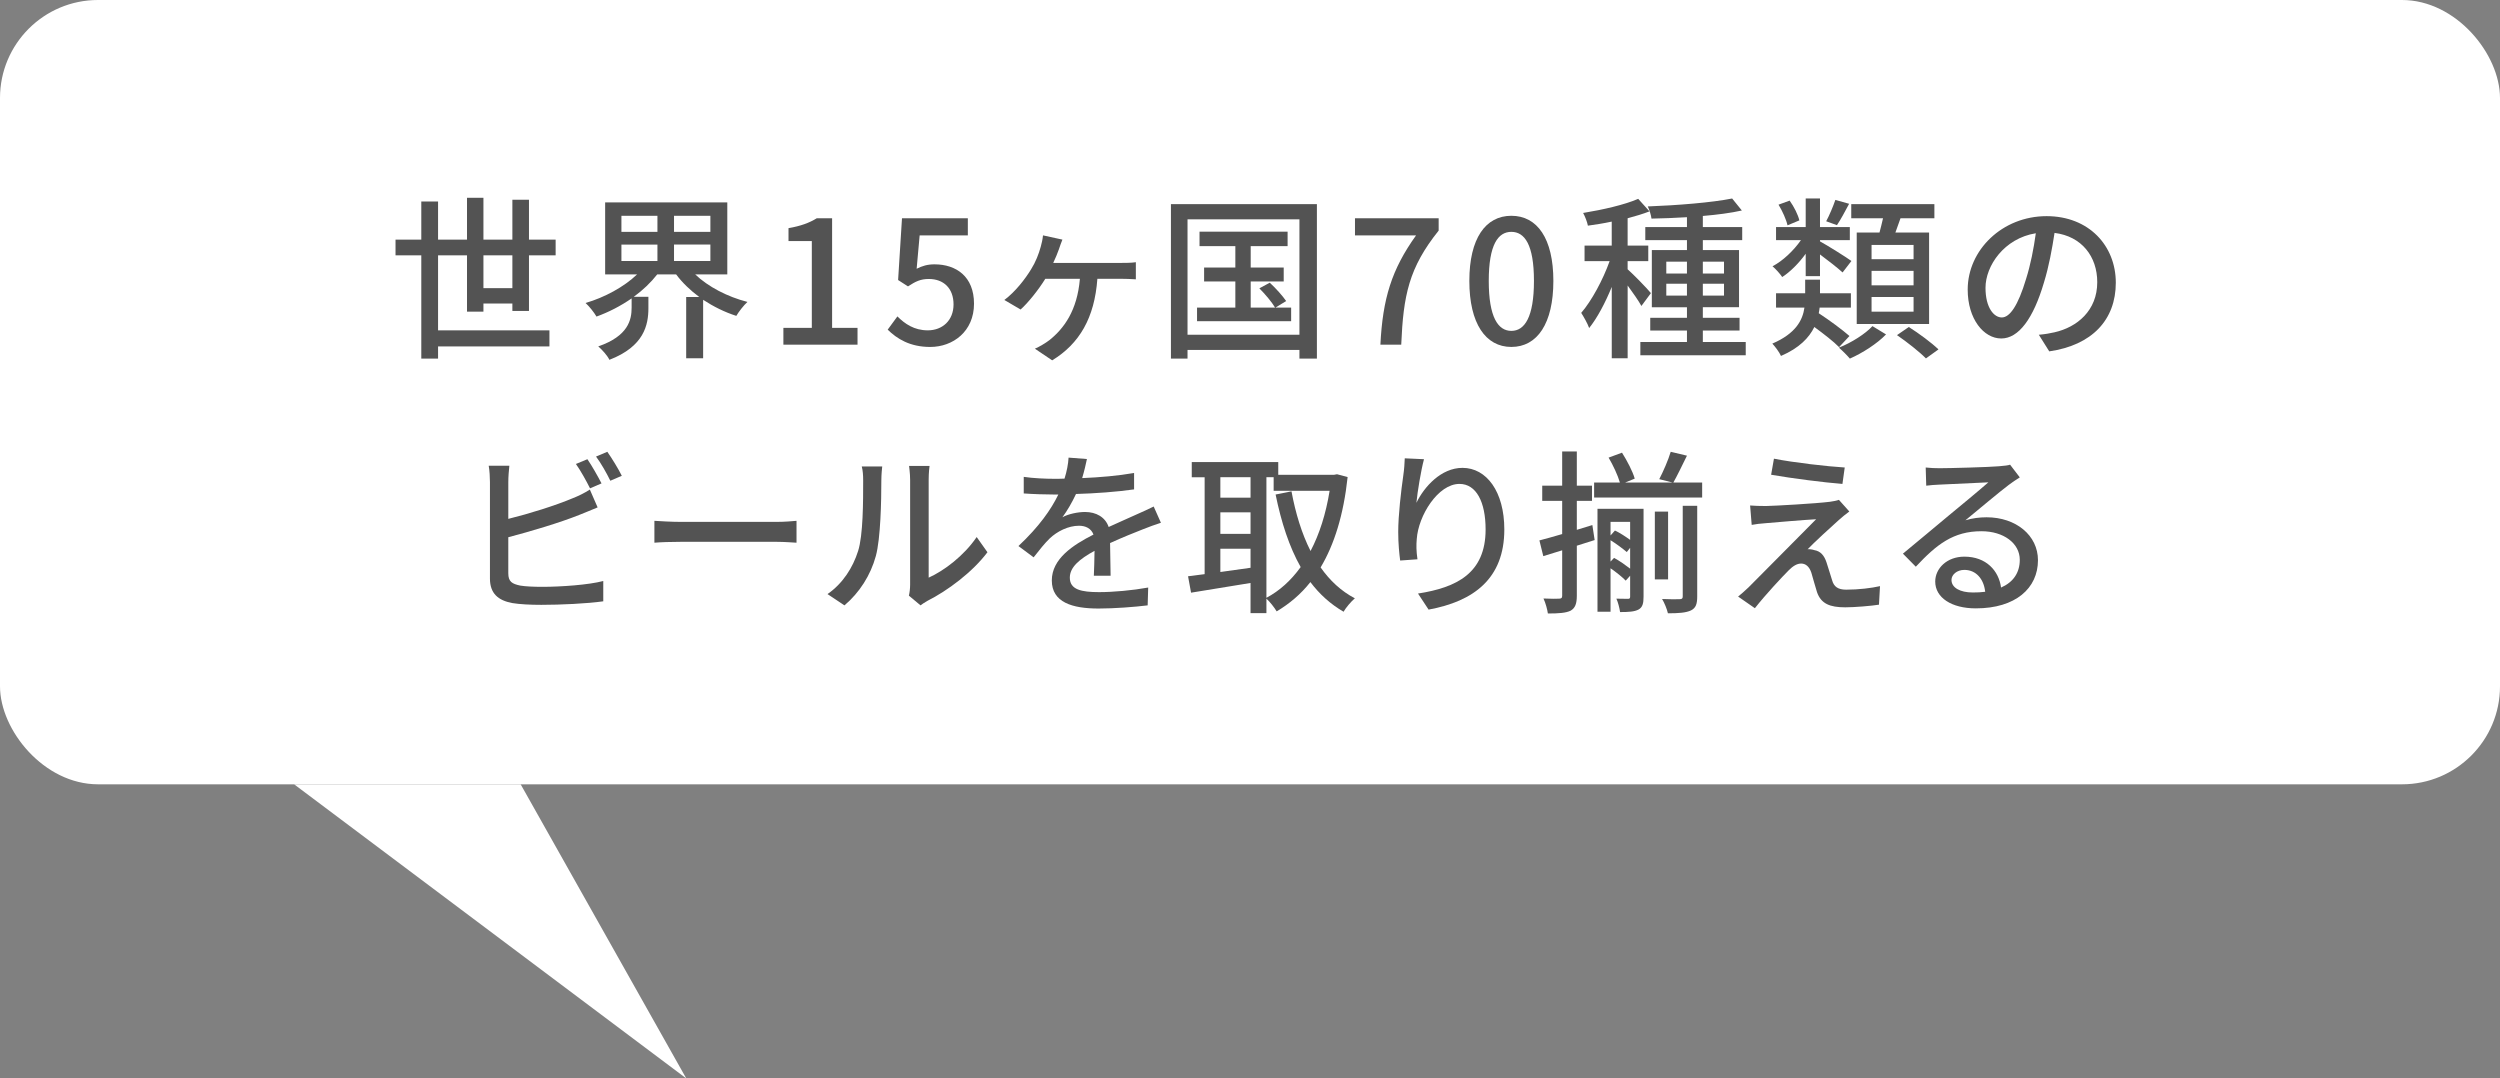
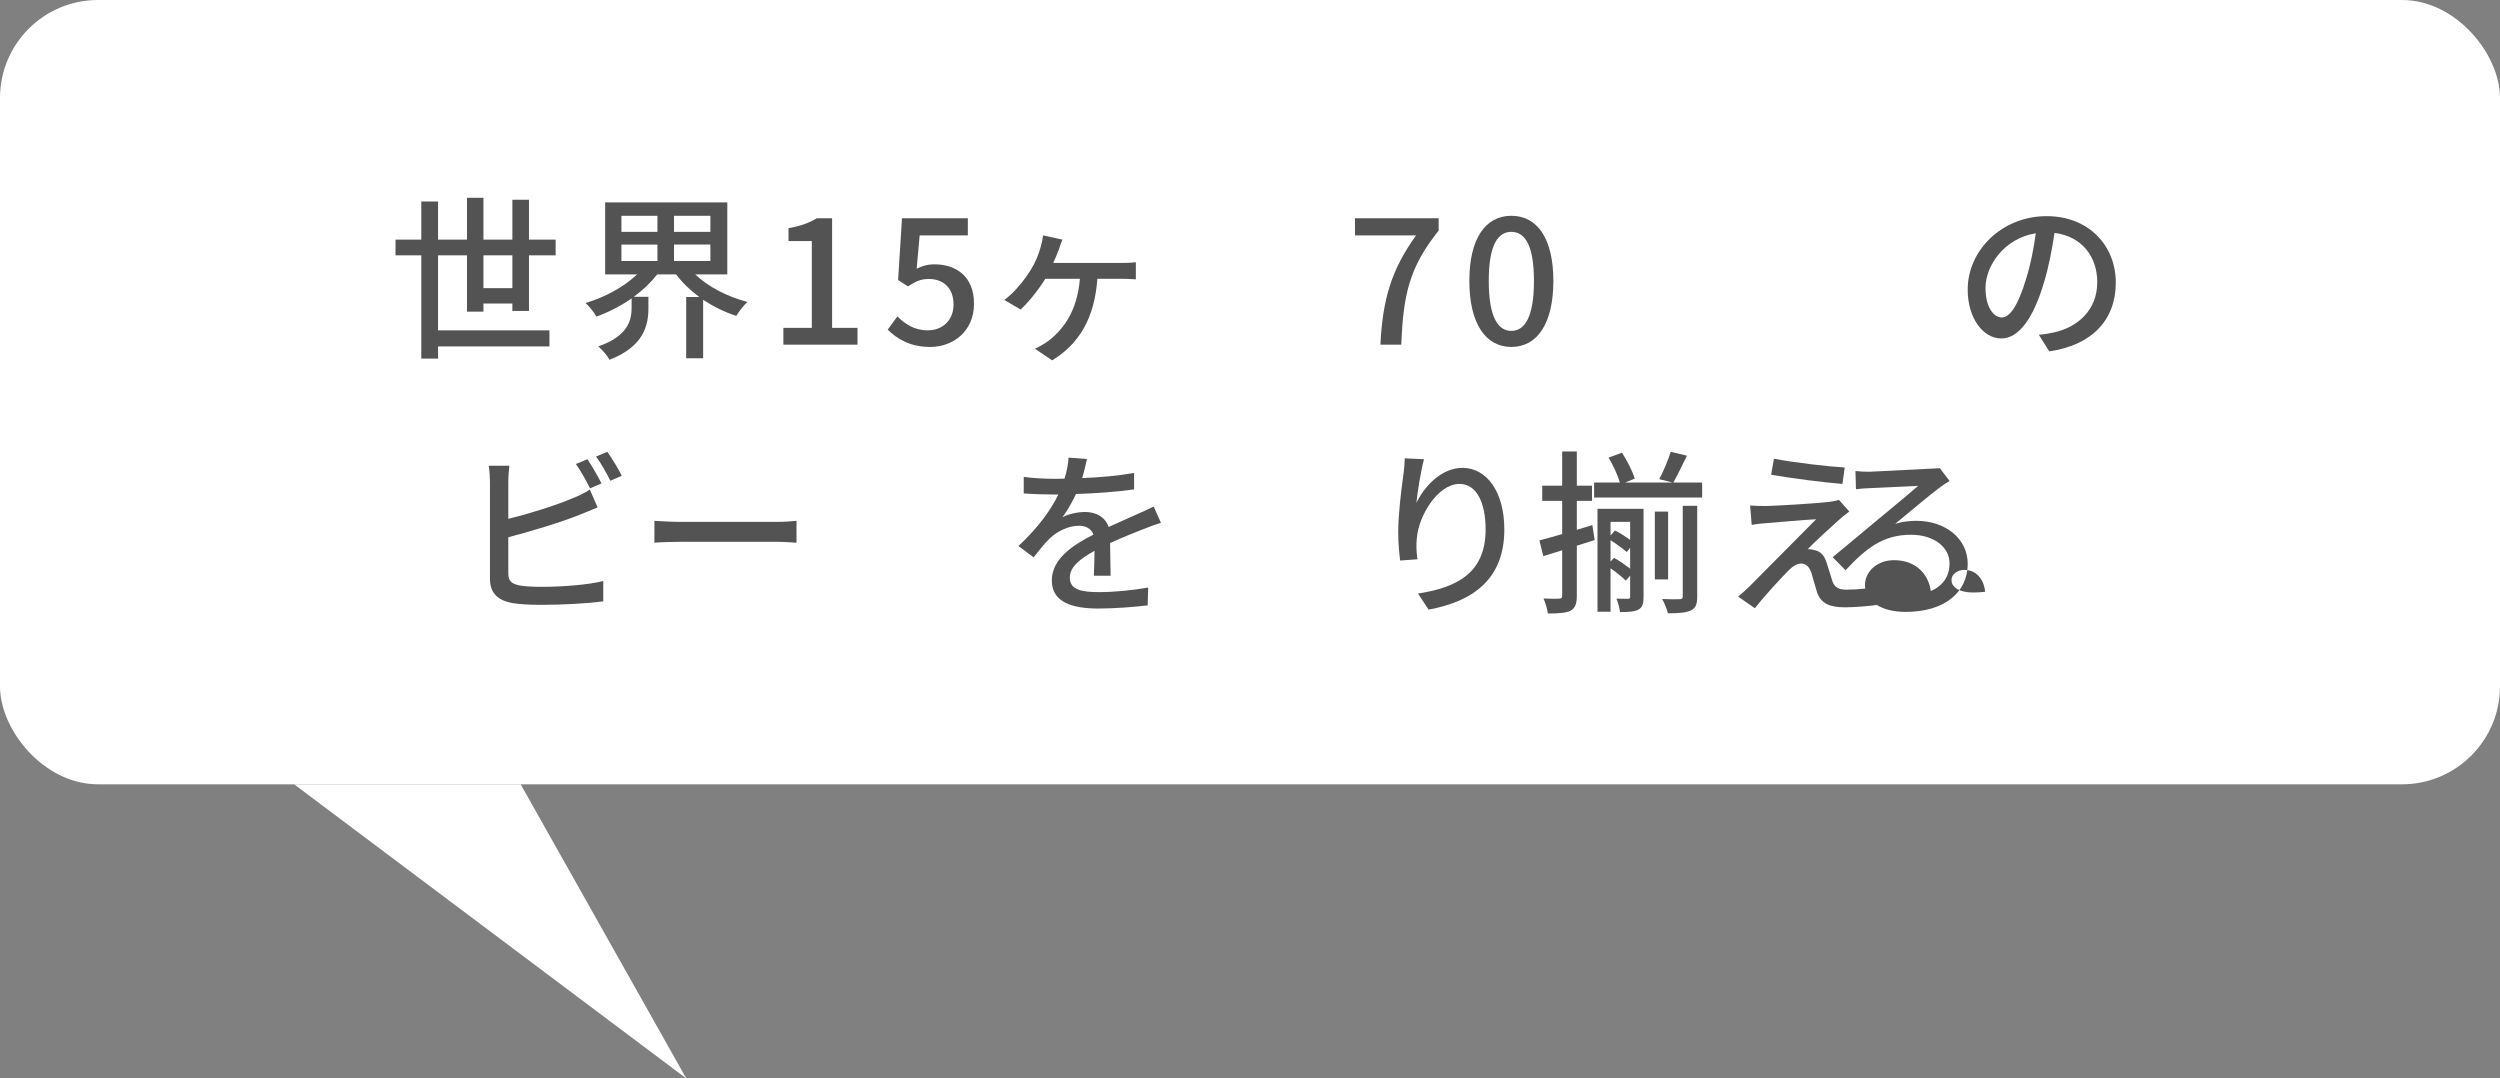
<svg xmlns="http://www.w3.org/2000/svg" id="_レイヤー_2" viewBox="0 0 255 110">
  <rect x="0" y="0" width="255" height="110" fill="#808080" stroke="none" />
  <defs>
    <style>.cls-1{fill:#fff;}.cls-2{fill:#535353;}</style>
  </defs>
  <g id="_レイヤー_2-2">
    <rect class="cls-1" x="0" y="0" width="255" height="80" rx="10" ry="10" />
    <polygon class="cls-1" points="70 110 53.107 80 30 80 70 110" />
    <path class="cls-2" d="m52.263,31.715v-.756h-2.953v.829h-1.675v-5.744h-2.953v7.652h11.361v1.639h-11.361v1.242h-1.71v-10.533h-2.629v-1.602h2.629v-3.889h1.71v3.889h2.953v-4.268h1.675v4.268h2.953v-4.069h1.692v4.069h2.719v1.602h-2.719v5.672h-1.692Zm0-2.323v-3.349h-2.953v3.349h2.953Z" />
    <path class="cls-2" d="m70.91,27.988c1.314,1.26,3.295,2.287,5.33,2.809-.378.342-.883.991-1.135,1.423-1.188-.378-2.341-.955-3.385-1.639v5.96h-1.729v-6.248h1.332c-.899-.666-1.729-1.458-2.358-2.305h-1.927c-.647.828-1.477,1.621-2.395,2.287h1.494v1.152c0,1.71-.432,3.907-3.979,5.275-.198-.432-.757-1.044-1.135-1.368,3.062-1.062,3.403-2.701,3.403-3.961v-.936c-1.116.774-2.341,1.404-3.583,1.854-.252-.432-.738-1.044-1.116-1.386,1.927-.558,3.925-1.639,5.257-2.917h-3.259v-7.346h12.46v7.346h-3.277Zm-7.525-4.339h3.673v-1.639h-3.673v1.639Zm0,2.971h3.673v-1.674h-3.673v1.674Zm9.074-4.609h-3.709v1.639h3.709v-1.639Zm0,2.935h-3.709v1.674h3.709v-1.674Z" />
    <path class="cls-2" d="m79.907,33.444h2.898v-8.858h-2.377v-1.314c1.243-.216,2.125-.541,2.881-1.008h1.566v11.181h2.593v1.71h-7.562v-1.71Z" />
    <path class="cls-2" d="m90.545,33.624l.99-1.351c.756.756,1.71,1.422,3.097,1.422,1.494,0,2.629-1.008,2.629-2.646,0-1.639-1.009-2.593-2.521-2.593-.847,0-1.351.252-2.125.756l-1.008-.648.396-6.302h6.716v1.747h-4.915l-.306,3.403c.576-.288,1.098-.45,1.818-.45,2.215,0,4.033,1.242,4.033,4.015,0,2.827-2.143,4.412-4.466,4.412-2.089,0-3.402-.847-4.339-1.765Z" />
    <path class="cls-2" d="m108.007,25.431c-.145.396-.343.9-.576,1.386h6.932c.396,0,1.044,0,1.494-.072v1.746c-.504-.036-1.134-.054-1.494-.054h-2.431c-.288,3.997-1.837,6.626-4.609,8.318l-1.765-1.188c.433-.18,1.099-.576,1.494-.882,1.459-1.17,2.827-2.989,3.098-6.248h-3.529c-.685,1.116-1.765,2.467-2.521,3.133l-1.657-.972c1.135-.846,2.125-2.143,2.72-3.115.485-.774.792-1.584.99-2.305.107-.36.197-.792.233-1.17l1.98.432c-.144.36-.252.666-.359.99Z" />
-     <path class="cls-2" d="m134.324,20.822v15.754h-1.782v-.882h-11.415v.882h-1.692v-15.754h14.89Zm-1.782,13.324v-11.775h-11.415v11.775h11.415Zm-.846-2.773v1.387h-9.598v-1.387h3.907v-2.665h-3.187v-1.422h3.187v-2.179h-3.654v-1.477h8.984v1.477h-3.764v2.179h3.367v1.422h-3.367v2.665h2.485c-.324-.558-1.009-1.368-1.603-1.962l1.062-.576c.611.558,1.332,1.369,1.674,1.873l-1.098.666h1.603Z" />
    <path class="cls-2" d="m144.438,24.009h-6.23v-1.747h8.535v1.26c-3.043,3.799-3.602,6.608-3.817,11.631h-2.125c.234-4.681,1.135-7.652,3.638-11.145Z" />
    <path class="cls-2" d="m149.873,28.654c0-4.339,1.656-6.644,4.285-6.644,2.646,0,4.285,2.323,4.285,6.644,0,4.339-1.639,6.734-4.285,6.734-2.629,0-4.285-2.395-4.285-6.734Zm6.59,0c0-3.709-.955-5.005-2.305-5.005-1.351,0-2.305,1.296-2.305,5.005,0,3.709.954,5.096,2.305,5.096,1.35,0,2.305-1.386,2.305-5.096Z" />
-     <path class="cls-2" d="m167.424,31.211c-.271-.504-.864-1.351-1.404-2.089v7.418h-1.621v-7.274c-.666,1.639-1.494,3.187-2.305,4.195-.162-.468-.558-1.152-.81-1.548,1.062-1.225,2.214-3.367,2.898-5.276h-2.557v-1.584h2.772v-2.449c-.828.18-1.656.306-2.431.414-.072-.378-.288-.936-.486-1.296,1.999-.324,4.268-.846,5.618-1.44l1.152,1.279c-.648.252-1.423.486-2.232.702v2.791h2.106v1.584h-2.106v.829c.521.45,2.053,2.017,2.376,2.431l-.972,1.314Zm10.641,3.673v1.351h-10.749v-1.351h4.754v-1.17h-3.745v-1.296h3.745v-1.08h-3.583v-5.834h3.583v-1.008h-4.25v-1.333h4.25v-1.008c-1.243.072-2.467.126-3.619.144-.036-.342-.217-.918-.378-1.242,2.971-.108,6.554-.396,8.606-.81l.99,1.224c-1.116.252-2.503.432-3.979.558v1.134h4.016v1.333h-4.016v1.008h3.691v5.834h-3.691v1.08h3.745v1.296h-3.745v1.17h4.375Zm-8.103-6.986h2.107v-1.207h-2.107v1.207Zm2.107,2.25v-1.207h-2.107v1.207h2.107Zm1.62-3.457v1.207h2.16v-1.207h-2.16Zm2.16,2.25h-2.16v1.207h2.16v-1.207Z" />
-     <path class="cls-2" d="m187.584,35.406c-.54-.558-1.566-1.35-2.521-2.052-.54,1.098-1.53,2.143-3.403,2.953-.162-.378-.612-.972-.882-1.26,2.395-1.026,3.097-2.395,3.276-3.673h-2.898v-1.458h2.971v-1.387h1.513v1.387h3.151v1.458h-3.188c-.018.198-.054.378-.09.576,1.08.703,2.413,1.693,3.133,2.323l-1.062,1.134Zm-3.402-9.524c-.703.972-1.566,1.836-2.396,2.376-.216-.324-.666-.828-.99-1.098,1.045-.541,2.161-1.603,2.899-2.665h-2.539v-1.333h3.025v-2.917h1.458v2.917h3.043v1.333h-3.043v.126c.702.378,2.719,1.639,3.205,1.999l-.9,1.17c-.468-.432-1.477-1.224-2.305-1.836v2.215h-1.458v-2.287Zm-1.855-2.899c-.126-.576-.521-1.458-.918-2.107l1.135-.414c.45.63.864,1.458.99,2.017l-1.207.504Zm6.284-2.197c-.432.81-.864,1.621-1.242,2.179l-1.099-.396c.324-.594.721-1.549.937-2.179l1.404.396Zm3.764,13.324c-.9.937-2.413,1.909-3.691,2.467-.271-.324-.756-.81-1.116-1.116,1.278-.504,2.719-1.422,3.421-2.197l1.387.846Zm-.667-10.389c.127-.468.253-.991.36-1.458h-3.241v-1.44h8.48v1.44h-3.457c-.18.504-.359,1.008-.521,1.458h3.438v9.327h-7.382v-9.327h2.322Zm3.476,1.26h-4.285v1.458h4.285v-1.458Zm0,2.646h-4.285v1.477h4.285v-1.477Zm0,2.665h-4.285v1.495h4.285v-1.495Zm-.486,3.061c1.026.648,2.341,1.62,3.025,2.287l-1.278.918c-.631-.648-1.927-1.674-2.953-2.376l1.206-.828Z" />
    <path class="cls-2" d="m209.022,35.838l-1.062-1.692c.612-.054,1.152-.144,1.603-.252,2.305-.522,4.357-2.215,4.357-5.114,0-2.61-1.585-4.681-4.357-5.023-.252,1.621-.559,3.367-1.08,5.06-1.081,3.673-2.575,5.708-4.357,5.708-1.783,0-3.421-1.981-3.421-4.988,0-4.033,3.528-7.49,8.048-7.49,4.321,0,7.059,3.025,7.059,6.788,0,3.781-2.413,6.374-6.788,7.004Zm-4.844-3.457c.811,0,1.656-1.17,2.485-3.943.449-1.422.773-3.061.99-4.646-3.241.522-5.132,3.331-5.132,5.563,0,2.071.882,3.025,1.656,3.025Z" />
    <path class="cls-2" d="m51.847,49.162v3.763c2.124-.522,4.825-1.368,6.571-2.106.595-.234,1.152-.504,1.747-.882l.792,1.818c-.594.234-1.314.559-1.891.774-1.927.774-4.951,1.674-7.22,2.269v3.673c0,.864.378,1.08,1.224,1.26.541.09,1.387.126,2.251.126,1.891,0,4.718-.198,6.212-.594v2.071c-1.639.234-4.339.36-6.32.36-1.116,0-2.196-.054-2.952-.18-1.459-.27-2.287-.99-2.287-2.503v-9.849c0-.432-.036-1.17-.126-1.656h2.106c-.054.486-.107,1.134-.107,1.656Zm9.507.144l-1.171.504c-.36-.72-.954-1.801-1.44-2.485l1.171-.486c.45.648,1.08,1.764,1.44,2.466Zm2.07-.774l-1.17.504c-.379-.774-.955-1.8-1.459-2.467l1.152-.486c.469.666,1.152,1.782,1.477,2.449Z" />
    <path class="cls-2" d="m69.433,53.232h9.795c.864,0,1.566-.072,2.017-.108v2.232c-.396-.018-1.225-.09-2.017-.09h-9.795c-.99,0-2.071.036-2.684.09v-2.232c.595.036,1.711.108,2.684.108Z" />
-     <path class="cls-2" d="m87.521,56.22c.522-1.602.522-5.113.522-7.184,0-.612-.036-1.044-.144-1.458h2.088c-.018.144-.09.811-.09,1.44,0,2.053-.072,5.888-.559,7.688-.54,1.98-1.674,3.745-3.204,5.042l-1.729-1.152c1.566-1.08,2.593-2.719,3.114-4.375Zm5.312,3.403v-10.659c0-.738-.107-1.333-.107-1.44h2.089c-.019.108-.091.702-.091,1.44v9.957c1.566-.702,3.602-2.233,4.897-4.142l1.099,1.549c-1.53,2.035-4.069,3.925-6.14,4.969-.324.18-.54.342-.685.45l-1.188-.99c.072-.306.126-.72.126-1.134Z" />
    <path class="cls-2" d="m110.384,48.766c1.765-.072,3.655-.234,5.293-.522v1.674c-1.765.252-3.979.414-5.924.468-.396.846-.882,1.692-1.386,2.376.594-.342,1.603-.54,2.305-.54,1.134,0,2.07.522,2.412,1.531,1.116-.522,2.035-.9,2.881-1.296.612-.271,1.135-.504,1.711-.792l.738,1.657c-.522.162-1.297.45-1.837.666-.918.36-2.089.828-3.349,1.404.018,1.026.036,2.467.054,3.331h-1.71c.035-.63.054-1.656.071-2.539-1.548.846-2.521,1.674-2.521,2.737,0,1.224,1.17,1.476,2.989,1.476,1.458,0,3.421-.18,5.005-.468l-.054,1.818c-1.296.162-3.385.324-5.006.324-2.683,0-4.771-.63-4.771-2.863,0-2.215,2.161-3.619,4.25-4.682-.234-.63-.811-.9-1.477-.9-1.099,0-2.232.576-2.989,1.296-.521.504-1.044,1.17-1.639,1.927l-1.548-1.152c2.106-1.98,3.331-3.727,4.069-5.257h-.522c-.756,0-1.999-.036-3.007-.108v-1.692c.954.144,2.232.198,3.097.198.342,0,.702,0,1.062-.018.234-.738.378-1.495.414-2.143l1.872.144c-.107.504-.252,1.17-.485,1.944Z" />
-     <path class="cls-2" d="m137.458,48.658c-.414,3.871-1.369,6.896-2.755,9.219.936,1.333,2.088,2.413,3.493,3.151-.379.324-.919.954-1.152,1.369-1.333-.774-2.449-1.783-3.386-3.025-.972,1.242-2.143,2.214-3.438,2.989-.234-.396-.685-.972-1.045-1.296v1.477h-1.62v-3.079c-2.179.36-4.394.72-6.067.99l-.307-1.674c.504-.054,1.062-.144,1.692-.216v-9.885h-1.314v-1.548h8.823v1.296h5.707l.288-.054,1.081.288Zm-12.982.018v2.088h3.079v-2.088h-3.079Zm0,5.78h3.079v-2.197h-3.079v2.197Zm3.079,3.457v-1.945h-3.079v2.377l3.079-.432Zm1.62,3.061c1.333-.702,2.503-1.764,3.493-3.133-1.17-2.07-1.98-4.573-2.557-7.4l1.621-.324c.414,2.232,1.044,4.303,1.944,6.086.9-1.711,1.566-3.781,1.944-6.14h-5.708v-1.386h-.738v12.297Z" />
    <path class="cls-2" d="m144.474,51.287c.793-1.639,2.521-3.565,4.7-3.565,2.448,0,4.267,2.413,4.267,6.284,0,5.023-3.133,7.328-7.724,8.174l-1.081-1.639c3.943-.612,6.896-2.07,6.896-6.536,0-2.809-.954-4.646-2.665-4.646-2.196,0-4.195,3.241-4.357,5.618-.054.594-.054,1.207.072,2.071l-1.765.126c-.09-.684-.198-1.729-.198-2.917,0-1.692.288-4.159.522-5.798.09-.612.126-1.206.145-1.71l1.962.09c-.306,1.134-.666,3.313-.774,4.447Z" />
    <path class="cls-2" d="m162.655,55.086l-1.819.576v5.096c0,.81-.162,1.26-.63,1.53-.468.234-1.206.288-2.322.288-.055-.396-.234-1.08-.45-1.53.72.036,1.386.036,1.584.018.234,0,.324-.072.324-.306v-4.627l-1.927.594-.396-1.603c.647-.162,1.458-.396,2.322-.648v-3.385h-2.034v-1.548h2.034v-3.493h1.494v3.493h1.549v1.548h-1.549v2.953c.522-.162,1.062-.324,1.585-.486l.234,1.53Zm10.965-5.87v1.53h-11.02v-1.53h2.629c-.216-.738-.684-1.747-1.152-2.539l1.368-.504c.522.828,1.099,1.927,1.297,2.647l-.973.396h4.826l-1.351-.342c.396-.756.918-1.944,1.17-2.791l1.656.396c-.485.99-.99,2.035-1.386,2.737h2.935Zm-5.978,11.649c0,.666-.09,1.081-.522,1.314-.414.216-1.008.252-1.872.252-.055-.378-.198-.99-.379-1.368.541.018,1.026.018,1.188.018s.217-.054.217-.234v-2.125l-.45.504c-.343-.36-.973-.864-1.549-1.261v4.43h-1.332v-10.498h4.699v8.967Zm-3.367-7.634v1.387l.45-.504c.504.234,1.099.63,1.549.954v-1.836h-1.999Zm.36,3.673c.54.288,1.17.738,1.639,1.098v-2.125l-.343.432c-.378-.324-1.044-.828-1.656-1.207v2.179l.36-.378Zm5.51,2.196h-1.351v-6.914h1.351v6.914Zm1.494-7.508h1.477v9.236c0,.756-.126,1.188-.648,1.44-.504.234-1.242.288-2.341.288-.09-.414-.36-1.08-.594-1.458.81.036,1.566.036,1.782.018.252,0,.324-.072.324-.288v-9.236Z" />
    <path class="cls-2" d="m187.568,53.034c-.757.666-2.629,2.395-3.188,2.989.162-.018.486.018.685.09.63.108,1.008.54,1.242,1.26.18.504.396,1.314.576,1.837.18.63.594.936,1.422.936,1.278,0,2.593-.162,3.457-.36l-.107,1.891c-.757.126-2.503.27-3.439.27-1.566,0-2.467-.36-2.881-1.549-.18-.54-.432-1.512-.576-1.98-.216-.648-.594-.936-1.044-.936-.433,0-.847.27-1.261.684-.647.648-2.341,2.449-3.457,3.871l-1.71-1.188c.27-.216.647-.54,1.062-.936.81-.828,5.167-5.186,6.896-6.95-1.351.072-3.997.306-5.077.396-.612.036-1.099.108-1.495.18l-.162-1.98c.415.036,1.009.054,1.621.054.954-.018,5.096-.252,6.518-.432.307-.036.738-.126.919-.198l1.062,1.188c-.396.288-.81.63-1.062.864Zm.594-5.348l-.234,1.674c-1.854-.144-5.096-.558-7.273-.936l.287-1.639c1.981.396,5.438.792,7.221.9Z" />
-     <path class="cls-2" d="m197.863,47.758c.936,0,5.041-.108,6.014-.198.63-.054.954-.09,1.152-.162l.99,1.296c-.378.234-.757.486-1.135.774-.918.685-3.133,2.557-4.411,3.601.721-.216,1.44-.306,2.161-.306,3.007,0,5.239,1.855,5.239,4.375,0,2.863-2.287,4.916-6.338,4.916-2.485,0-4.142-1.098-4.142-2.737,0-1.333,1.188-2.539,2.971-2.539,2.233,0,3.512,1.44,3.745,3.151,1.243-.541,1.909-1.513,1.909-2.827,0-1.692-1.656-2.917-3.907-2.917-2.881,0-4.573,1.35-6.698,3.619l-1.314-1.332c1.404-1.152,3.655-3.043,4.718-3.925,1.008-.828,3.097-2.557,3.997-3.349-.954.036-4.069.18-5.006.234-.45.018-.918.054-1.332.108l-.054-1.854c.45.054,1.008.072,1.44.072Zm3.349,12.676c.45,0,.882-.018,1.278-.072-.144-1.314-.937-2.233-2.125-2.233-.756,0-1.314.486-1.314,1.026,0,.792.883,1.278,2.161,1.278Z" />
+     <path class="cls-2" d="m197.863,47.758l.99,1.296c-.378.234-.757.486-1.135.774-.918.685-3.133,2.557-4.411,3.601.721-.216,1.44-.306,2.161-.306,3.007,0,5.239,1.855,5.239,4.375,0,2.863-2.287,4.916-6.338,4.916-2.485,0-4.142-1.098-4.142-2.737,0-1.333,1.188-2.539,2.971-2.539,2.233,0,3.512,1.44,3.745,3.151,1.243-.541,1.909-1.513,1.909-2.827,0-1.692-1.656-2.917-3.907-2.917-2.881,0-4.573,1.35-6.698,3.619l-1.314-1.332c1.404-1.152,3.655-3.043,4.718-3.925,1.008-.828,3.097-2.557,3.997-3.349-.954.036-4.069.18-5.006.234-.45.018-.918.054-1.332.108l-.054-1.854c.45.054,1.008.072,1.44.072Zm3.349,12.676c.45,0,.882-.018,1.278-.072-.144-1.314-.937-2.233-2.125-2.233-.756,0-1.314.486-1.314,1.026,0,.792.883,1.278,2.161,1.278Z" />
  </g>
</svg>